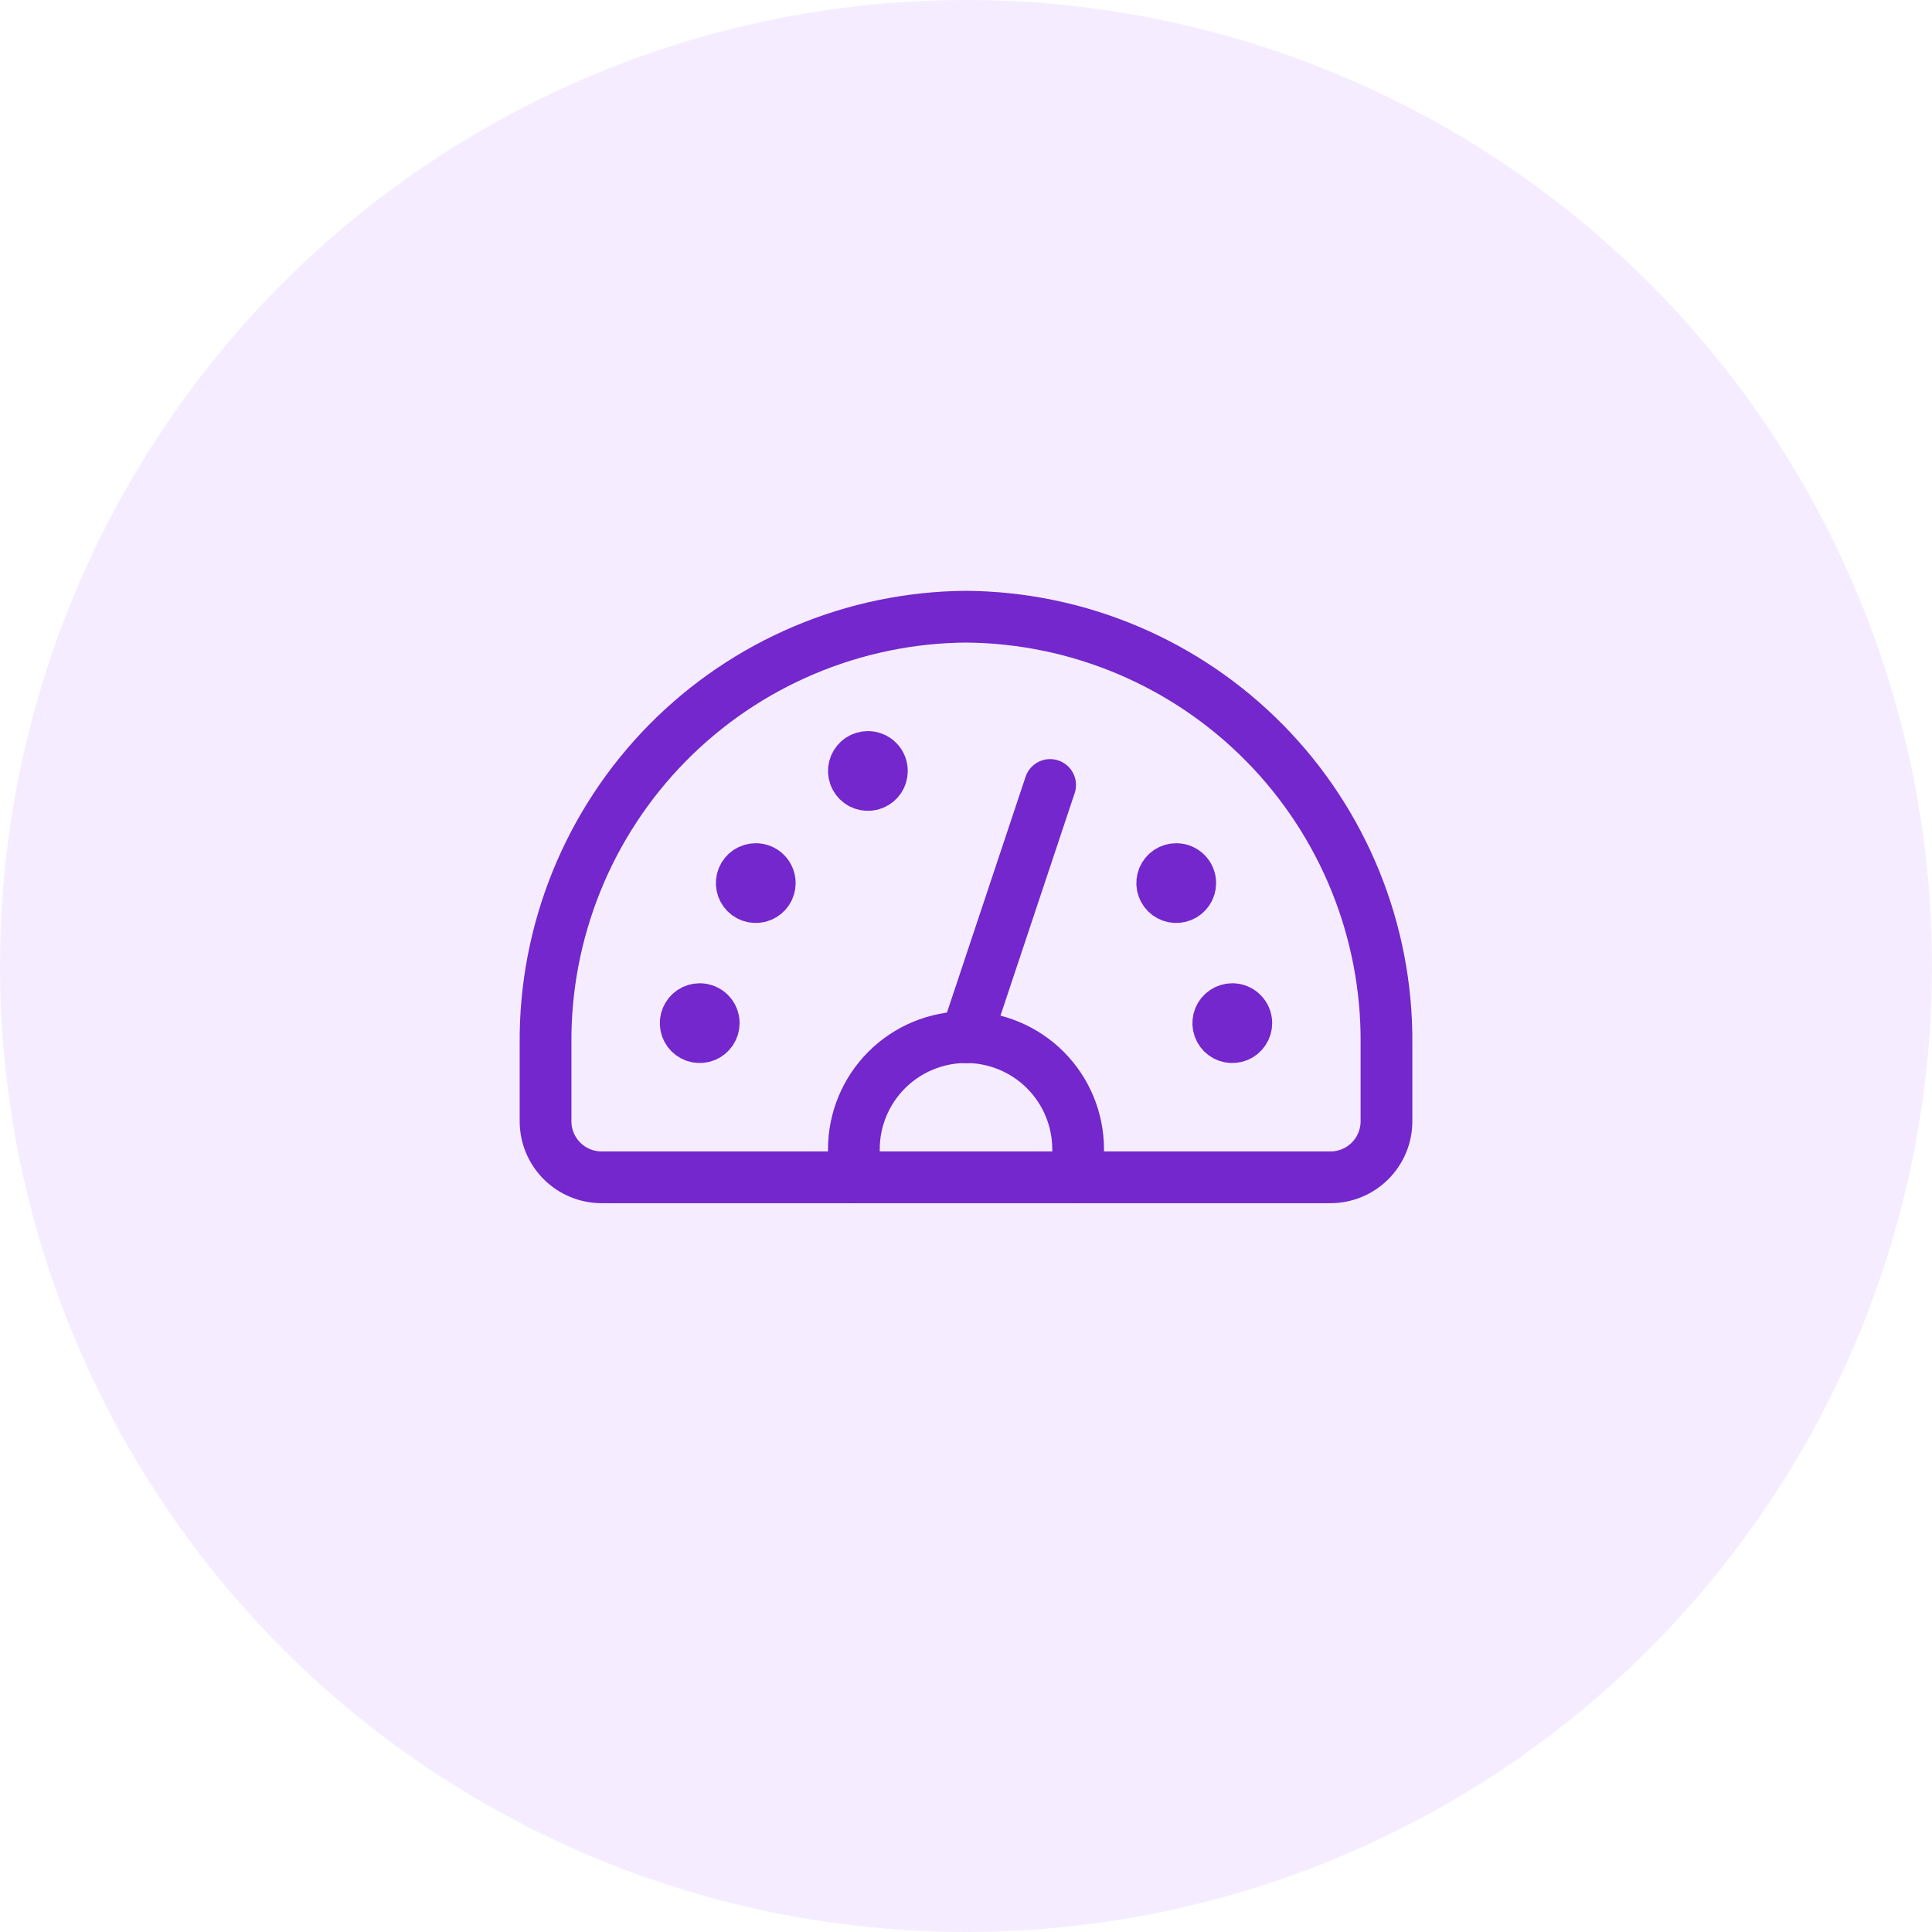
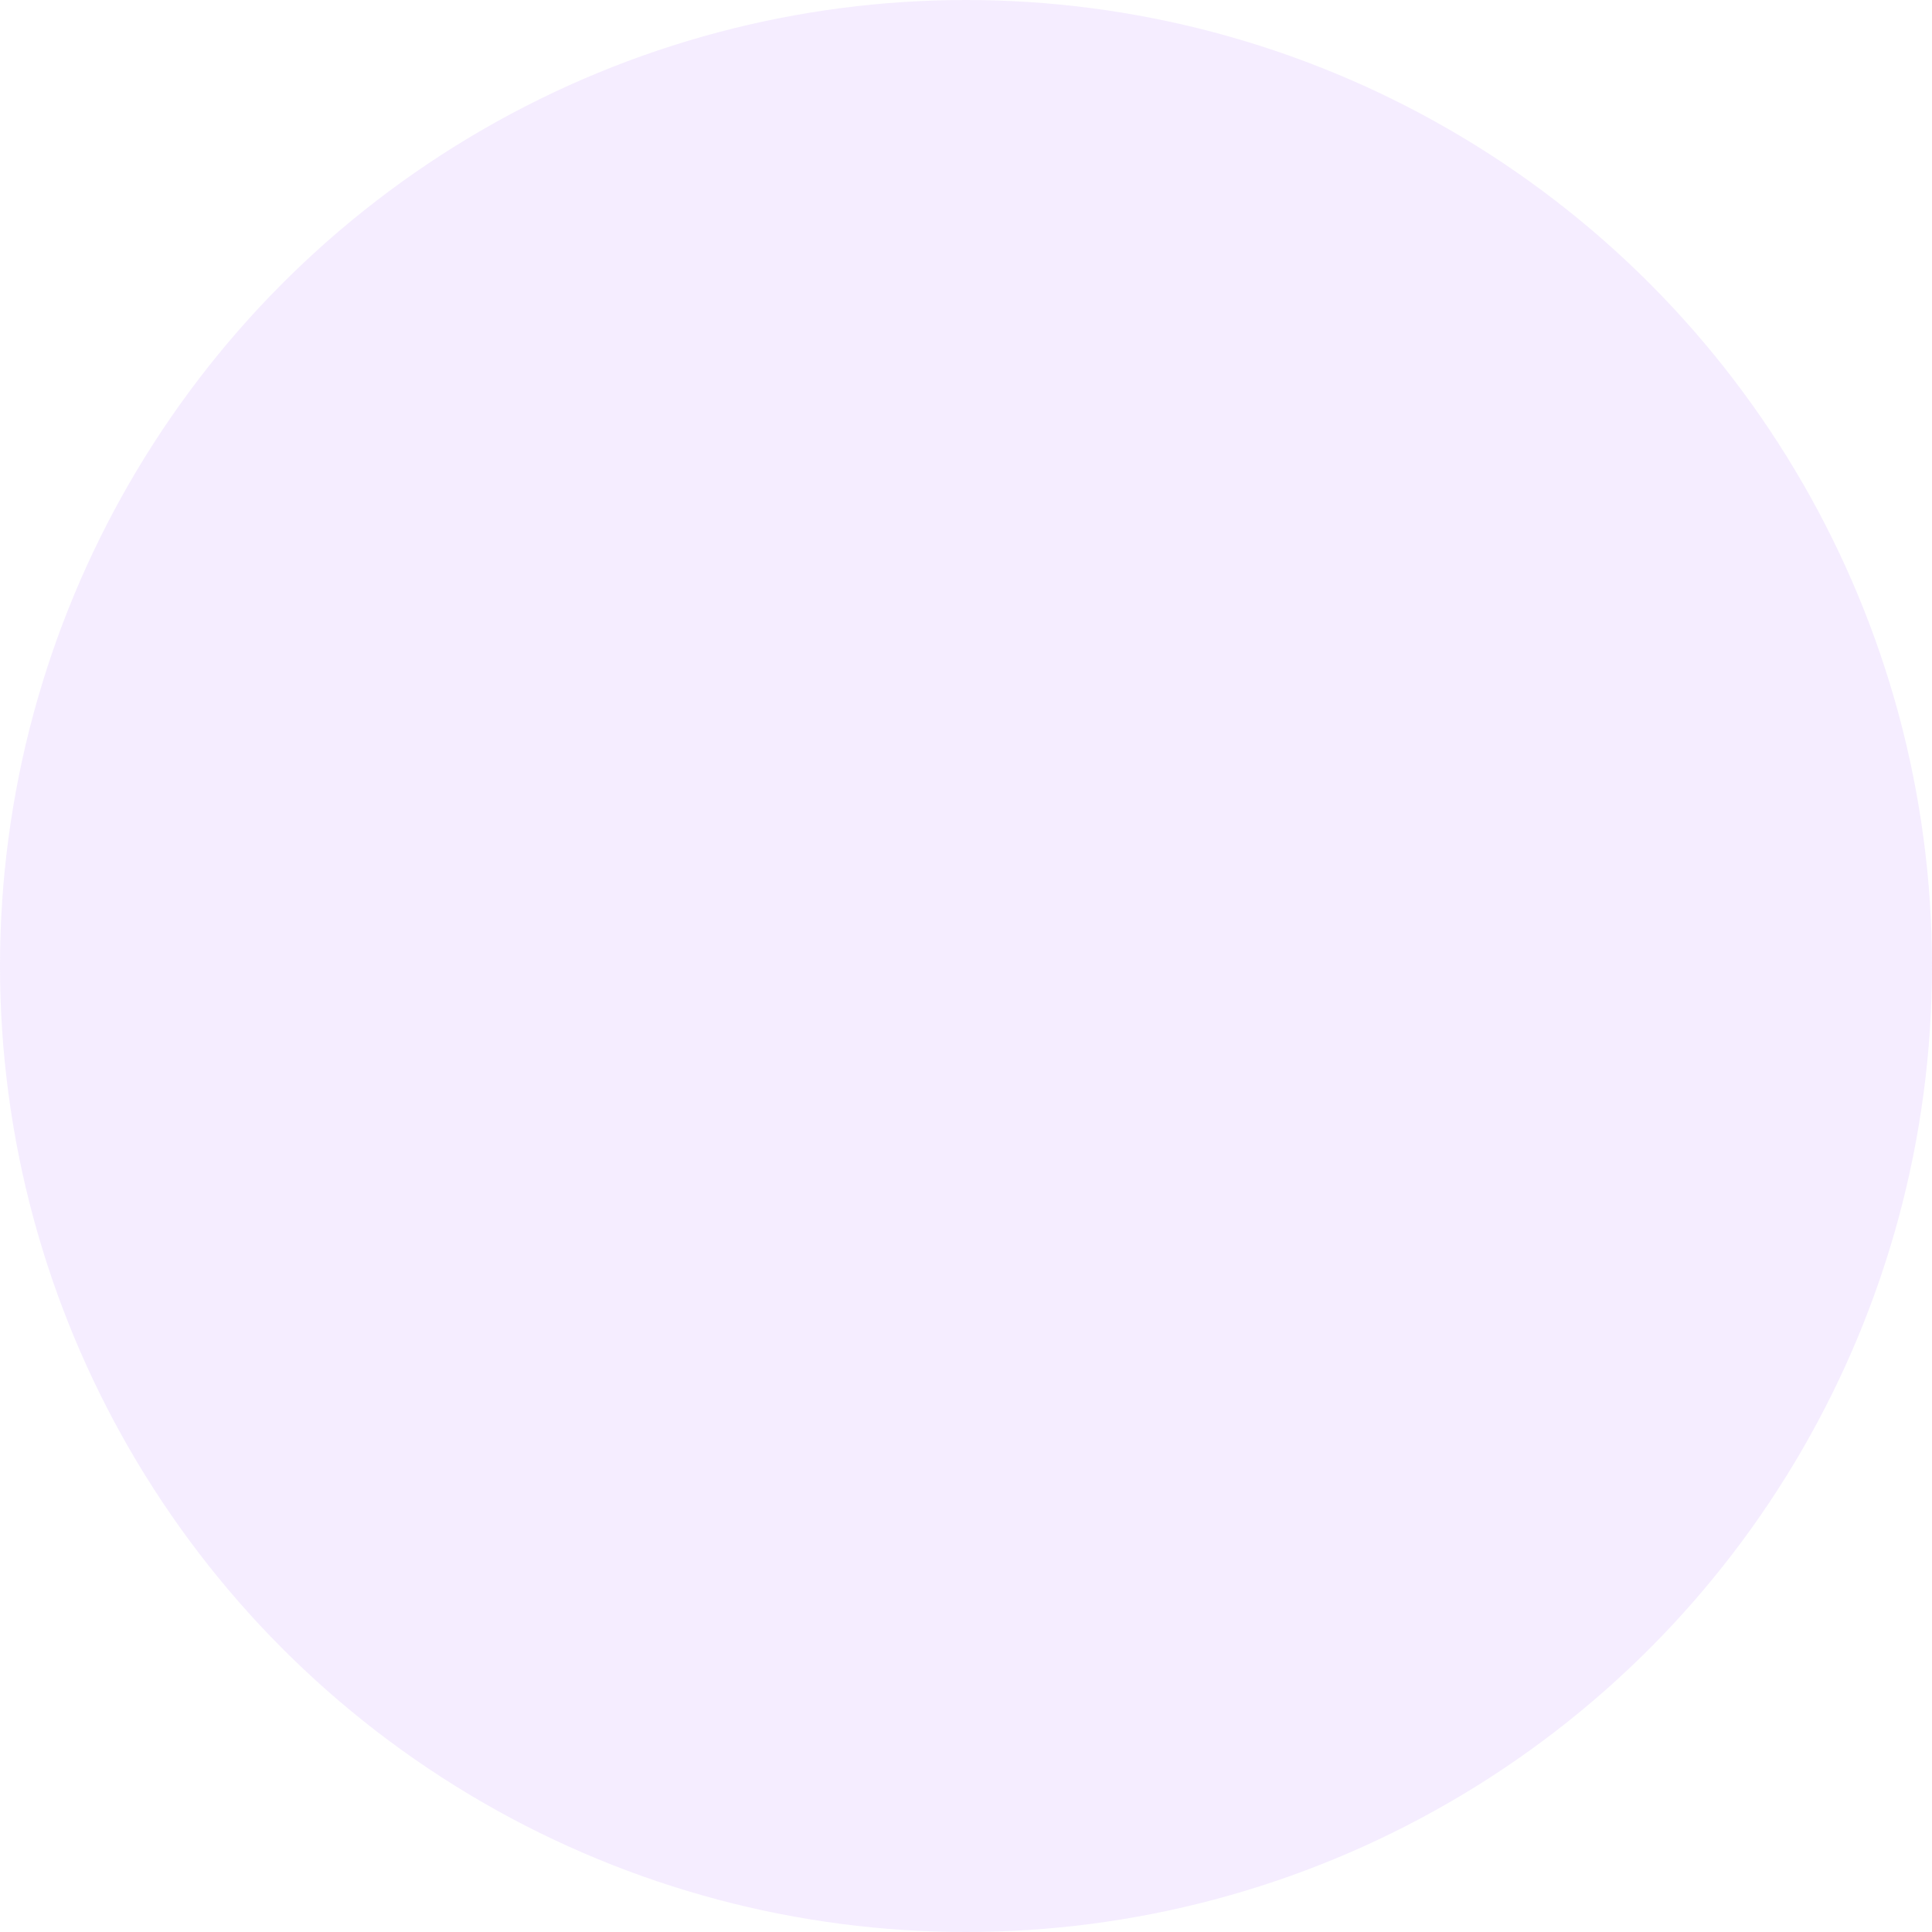
<svg xmlns="http://www.w3.org/2000/svg" width="56" height="56" viewBox="0 0 56 56" fill="none">
  <circle cx="28" cy="28" r="28" fill="#BE87FF" fill-opacity="0.15" />
  <g clip-path="url(#clip0_664_10138)">
-     <path d="M28 17.875C26.387 17.887 24.793 18.217 23.308 18.846C21.822 19.474 20.475 20.389 19.343 21.538C18.212 22.687 17.317 24.048 16.712 25.543C16.106 27.038 15.8 28.637 15.813 30.25V32.5C15.813 32.931 15.984 33.344 16.289 33.649C16.594 33.954 17.007 34.125 17.438 34.125H38.563C38.994 34.125 39.407 33.954 39.712 33.649C40.017 33.344 40.188 32.931 40.188 32.5V30.247C40.212 26.99 38.942 23.857 36.656 21.537C34.371 19.217 31.257 17.9 28 17.875Z" stroke="#7327CC" stroke-width="1.5" stroke-linecap="round" stroke-linejoin="round" />
    <path d="M24.75 34.125V33.312C24.75 32.45 25.092 31.624 25.702 31.014C26.311 30.405 27.138 30.062 28 30.062C28.862 30.062 29.689 30.405 30.298 31.014C30.908 31.624 31.25 32.45 31.25 33.312V34.125" stroke="#7327CC" stroke-width="1.5" stroke-linecap="round" stroke-linejoin="round" />
-     <path d="M30.438 22.753L28 30.066" stroke="#7327CC" stroke-width="1.5" stroke-linecap="round" stroke-linejoin="round" />
    <path d="M20.281 29.25C20.201 29.25 20.122 29.274 20.055 29.319C19.989 29.363 19.937 29.427 19.906 29.501C19.875 29.575 19.867 29.657 19.883 29.735C19.898 29.814 19.937 29.887 19.994 29.944C20.051 30 20.123 30.039 20.202 30.055C20.281 30.07 20.363 30.062 20.437 30.032C20.511 30.001 20.574 29.949 20.619 29.882C20.664 29.815 20.688 29.737 20.688 29.656C20.688 29.549 20.645 29.445 20.569 29.369C20.492 29.293 20.389 29.25 20.281 29.25Z" fill="#7327CC" stroke="#7327CC" stroke-width="1.5" stroke-linecap="round" stroke-linejoin="round" />
    <path d="M21.906 25.191C21.826 25.191 21.747 25.215 21.68 25.259C21.614 25.304 21.562 25.367 21.531 25.442C21.5 25.516 21.492 25.597 21.508 25.676C21.523 25.755 21.562 25.827 21.619 25.884C21.676 25.941 21.748 25.98 21.827 25.995C21.906 26.011 21.988 26.003 22.062 25.972C22.136 25.942 22.199 25.889 22.244 25.823C22.289 25.756 22.312 25.677 22.312 25.597C22.312 25.489 22.27 25.386 22.194 25.31C22.117 25.233 22.014 25.191 21.906 25.191Z" fill="#7327CC" stroke="#7327CC" stroke-width="1.5" stroke-linecap="round" stroke-linejoin="round" />
-     <path d="M35.719 29.25C35.638 29.25 35.56 29.274 35.493 29.319C35.426 29.363 35.374 29.427 35.343 29.501C35.313 29.575 35.305 29.657 35.32 29.735C35.336 29.814 35.375 29.887 35.431 29.944C35.488 30 35.561 30.039 35.639 30.055C35.718 30.07 35.8 30.062 35.874 30.032C35.948 30.001 36.012 29.949 36.056 29.882C36.101 29.815 36.125 29.737 36.125 29.656C36.125 29.549 36.082 29.445 36.006 29.369C35.93 29.293 35.827 29.25 35.719 29.25Z" fill="#7327CC" stroke="#7327CC" stroke-width="1.5" stroke-linecap="round" stroke-linejoin="round" />
    <path d="M34.094 25.191C34.013 25.191 33.935 25.215 33.868 25.259C33.801 25.304 33.749 25.367 33.718 25.442C33.688 25.516 33.68 25.597 33.695 25.676C33.711 25.755 33.75 25.827 33.806 25.884C33.863 25.941 33.936 25.98 34.014 25.995C34.093 26.011 34.175 26.003 34.249 25.972C34.323 25.942 34.387 25.889 34.431 25.823C34.476 25.756 34.5 25.677 34.5 25.597C34.5 25.489 34.457 25.386 34.381 25.31C34.305 25.233 34.202 25.191 34.094 25.191Z" fill="#7327CC" stroke="#7327CC" stroke-width="1.5" stroke-linecap="round" stroke-linejoin="round" />
-     <path d="M25.156 21.941C25.076 21.941 24.997 21.965 24.93 22.009C24.864 22.054 24.812 22.117 24.781 22.192C24.75 22.266 24.742 22.347 24.758 22.426C24.773 22.505 24.812 22.577 24.869 22.634C24.926 22.691 24.998 22.73 25.077 22.745C25.156 22.761 25.238 22.753 25.312 22.722C25.386 22.692 25.449 22.639 25.494 22.573C25.539 22.506 25.562 22.427 25.562 22.347C25.562 22.239 25.52 22.136 25.444 22.06C25.367 21.983 25.264 21.941 25.156 21.941Z" fill="#7327CC" stroke="#7327CC" stroke-width="1.5" stroke-linecap="round" stroke-linejoin="round" />
  </g>
  <defs>
    <clipPath id="clip0_664_10138">
-       <rect width="26" height="26" fill="white" transform="translate(15 13)" />
-     </clipPath>
+       </clipPath>
  </defs>
</svg>